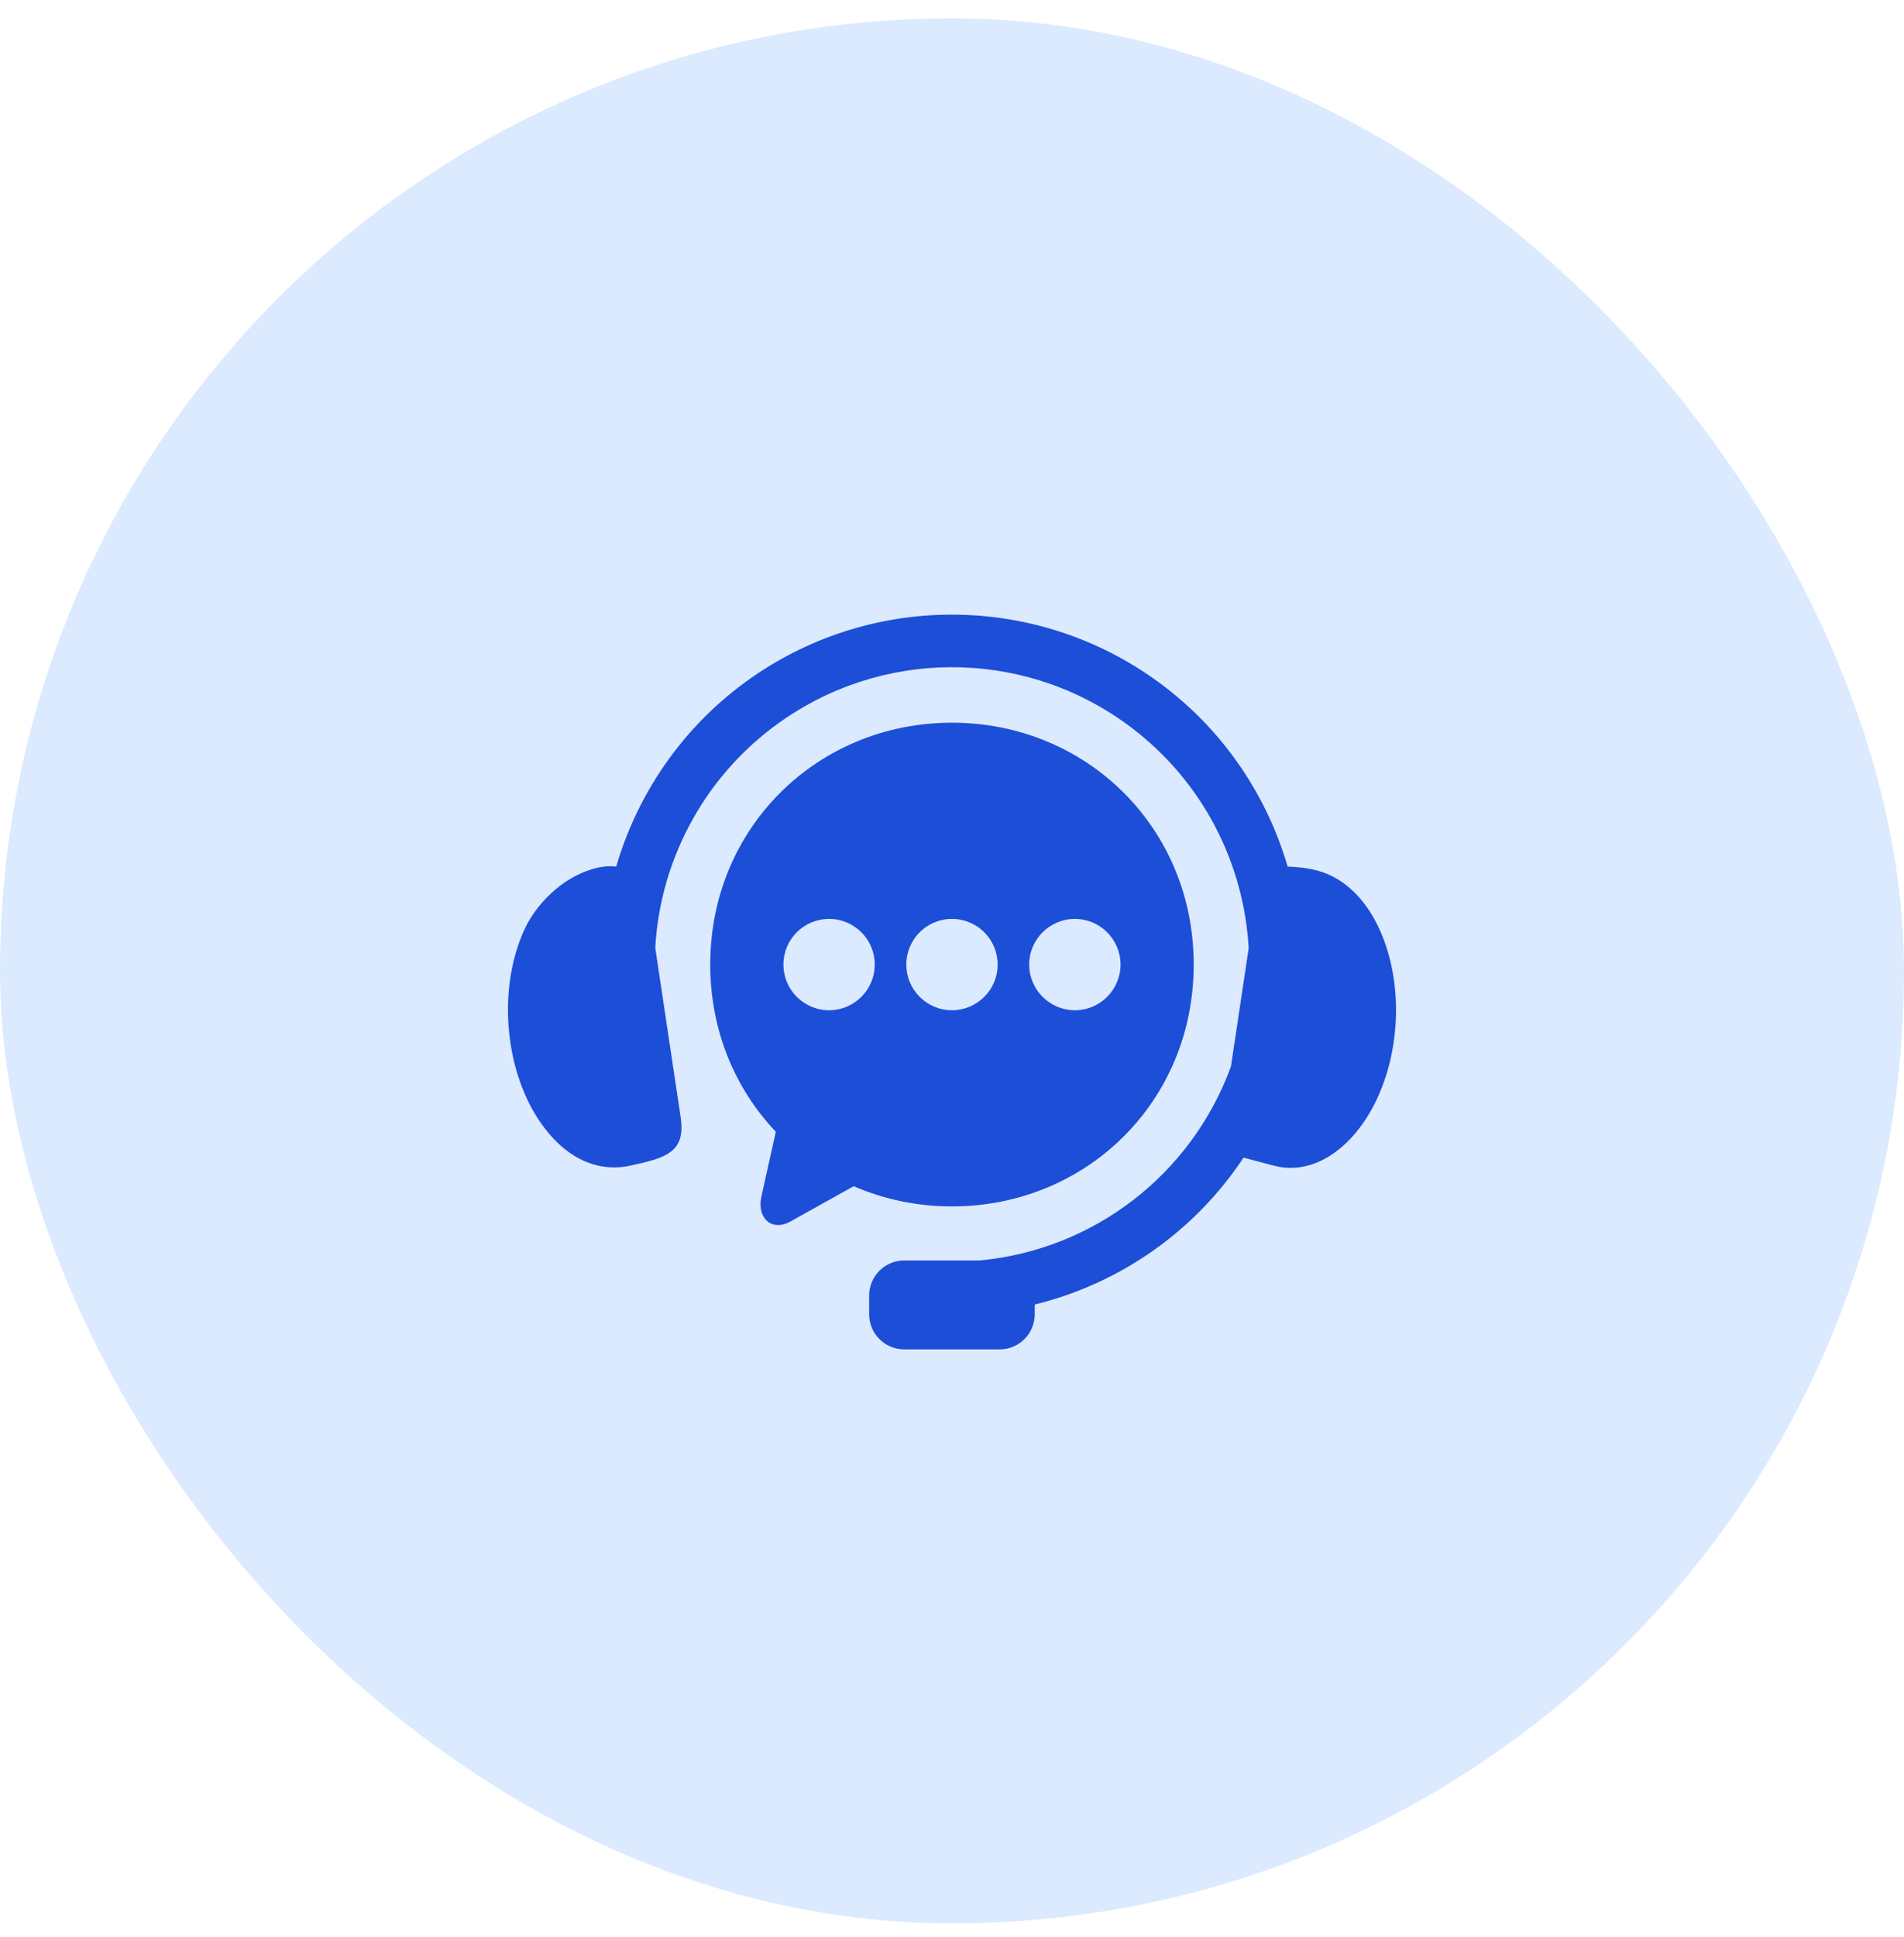
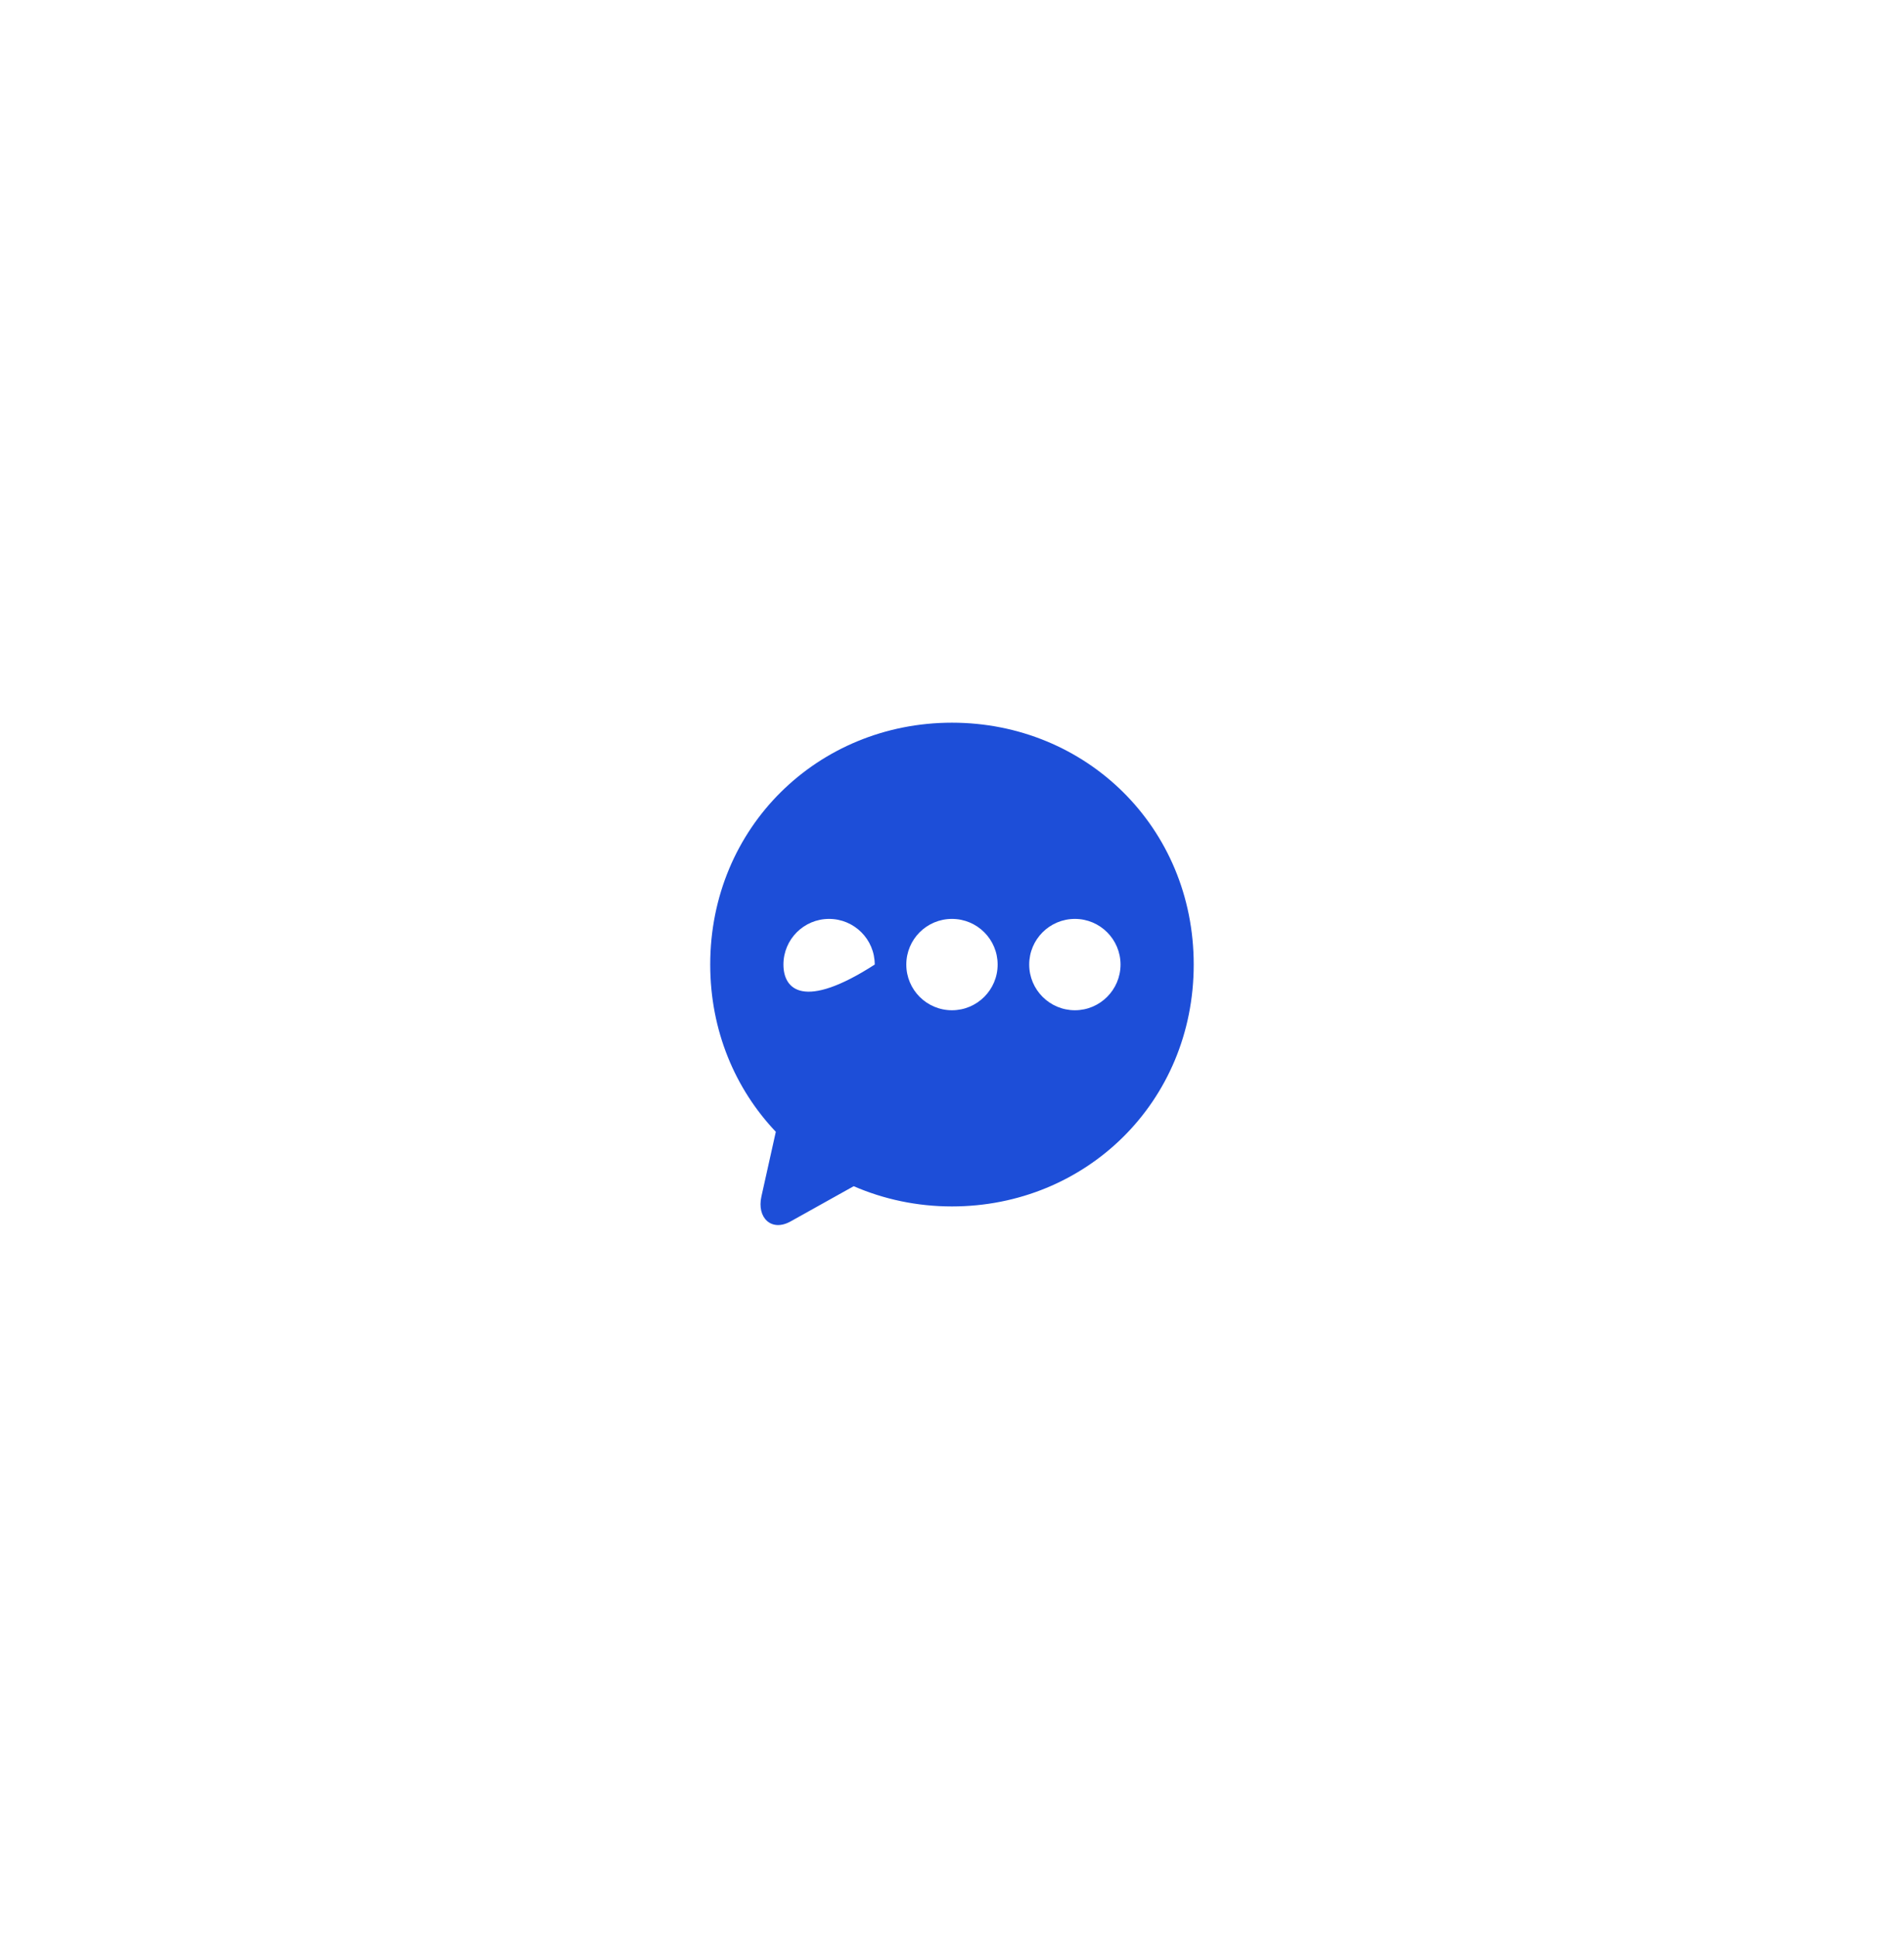
<svg xmlns="http://www.w3.org/2000/svg" width="60" height="61" viewBox="0 0 60 61" fill="none">
-   <rect y="0.579" width="60" height="60" rx="30" fill="#DBEAFE" />
-   <path fill-rule="evenodd" clip-rule="evenodd" d="M30.36 19.365C28.11 19.29 25.836 19.904 23.873 21.214C21.668 22.687 20.128 24.863 19.418 27.295C19.222 27.271 18.987 27.282 18.709 27.36C17.668 27.656 16.886 28.508 16.534 29.259C16.077 30.238 15.885 31.532 16.088 32.868C16.29 34.199 16.852 35.297 17.556 35.979C18.262 36.66 19.059 36.882 19.85 36.716C21.029 36.464 21.613 36.276 21.448 35.178L20.649 29.855C20.81 26.974 22.302 24.262 24.797 22.594C28.136 20.363 32.513 20.506 35.698 22.951C37.914 24.65 39.2 27.195 39.349 29.867L38.79 33.591C37.544 37.002 34.454 39.364 30.879 39.699H28.498C27.884 39.699 27.389 40.194 27.389 40.807V41.392C27.389 42.006 27.884 42.501 28.498 42.501H31.5C32.114 42.501 32.607 42.006 32.607 41.392V41.087C35.303 40.428 37.656 38.772 39.188 36.461L40.15 36.716C40.932 36.919 41.739 36.66 42.444 35.979C43.148 35.297 43.71 34.2 43.912 32.868C44.116 31.532 43.918 30.24 43.467 29.259C43.014 28.279 42.339 27.656 41.56 27.433C41.234 27.339 40.88 27.304 40.577 27.295C39.935 25.096 38.614 23.096 36.71 21.636C34.837 20.199 32.611 19.439 30.36 19.365Z" fill="#1D4ED8" />
-   <path fill-rule="evenodd" clip-rule="evenodd" d="M33.873 28.942C34.666 28.942 35.31 29.585 35.311 30.38C35.31 31.174 34.666 31.819 33.873 31.819C33.078 31.819 32.433 31.174 32.433 30.38C32.433 29.585 33.078 28.942 33.873 28.942ZM29.999 28.942C30.794 28.942 31.438 29.585 31.438 30.38C31.438 31.174 30.794 31.819 29.999 31.819C29.203 31.819 28.56 31.174 28.56 30.38C28.56 29.585 29.203 28.942 29.999 28.942ZM26.127 28.942C26.92 28.942 27.565 29.585 27.565 30.38C27.565 31.174 26.92 31.819 26.127 31.819C25.331 31.819 24.688 31.174 24.688 30.38C24.688 29.585 25.331 28.942 26.127 28.942ZM29.999 22.762C25.78 22.762 22.381 26.05 22.381 30.38C22.381 32.46 23.167 34.298 24.448 35.647L23.994 37.685C23.844 38.355 24.309 38.806 24.912 38.471L26.902 37.361C27.848 37.771 28.894 37.998 29.999 37.998C34.219 37.998 37.617 34.713 37.617 30.38C37.617 26.05 34.219 22.762 29.999 22.762Z" fill="#1D4ED8" />
+   <path fill-rule="evenodd" clip-rule="evenodd" d="M33.873 28.942C34.666 28.942 35.31 29.585 35.311 30.38C35.31 31.174 34.666 31.819 33.873 31.819C33.078 31.819 32.433 31.174 32.433 30.38C32.433 29.585 33.078 28.942 33.873 28.942ZM29.999 28.942C30.794 28.942 31.438 29.585 31.438 30.38C31.438 31.174 30.794 31.819 29.999 31.819C29.203 31.819 28.56 31.174 28.56 30.38C28.56 29.585 29.203 28.942 29.999 28.942ZM26.127 28.942C26.92 28.942 27.565 29.585 27.565 30.38C25.331 31.819 24.688 31.174 24.688 30.38C24.688 29.585 25.331 28.942 26.127 28.942ZM29.999 22.762C25.78 22.762 22.381 26.05 22.381 30.38C22.381 32.46 23.167 34.298 24.448 35.647L23.994 37.685C23.844 38.355 24.309 38.806 24.912 38.471L26.902 37.361C27.848 37.771 28.894 37.998 29.999 37.998C34.219 37.998 37.617 34.713 37.617 30.38C37.617 26.05 34.219 22.762 29.999 22.762Z" fill="#1D4ED8" />
</svg>